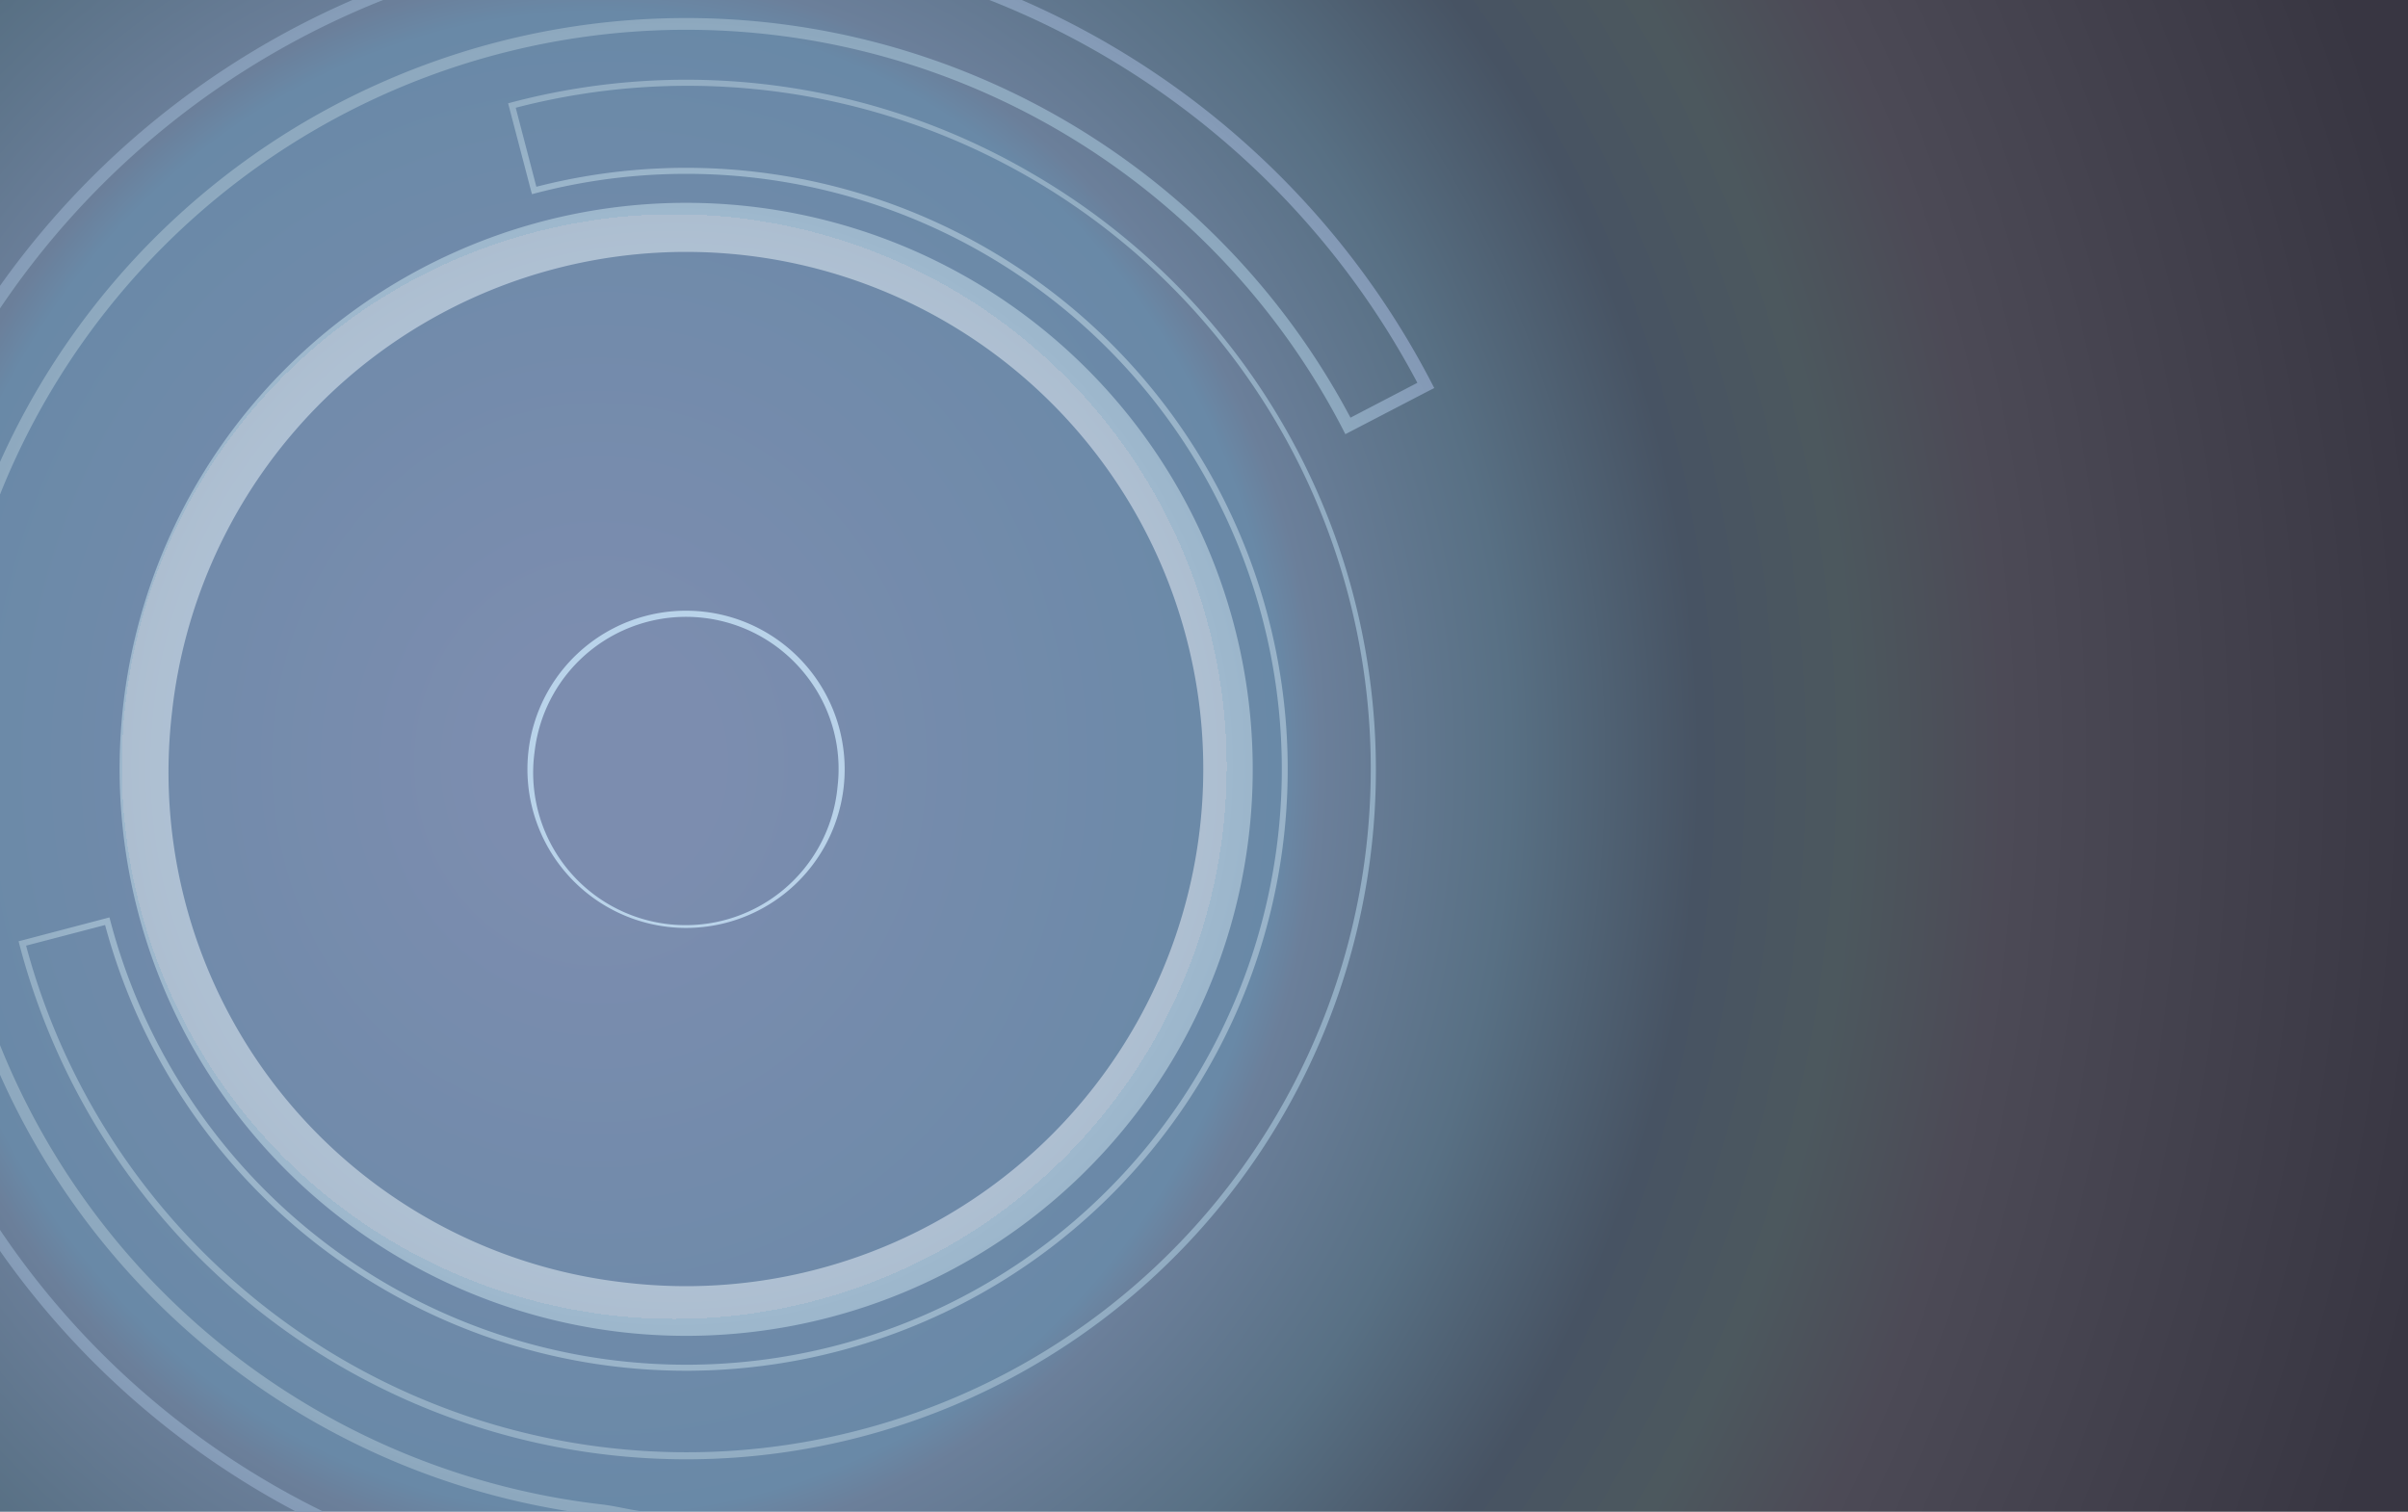
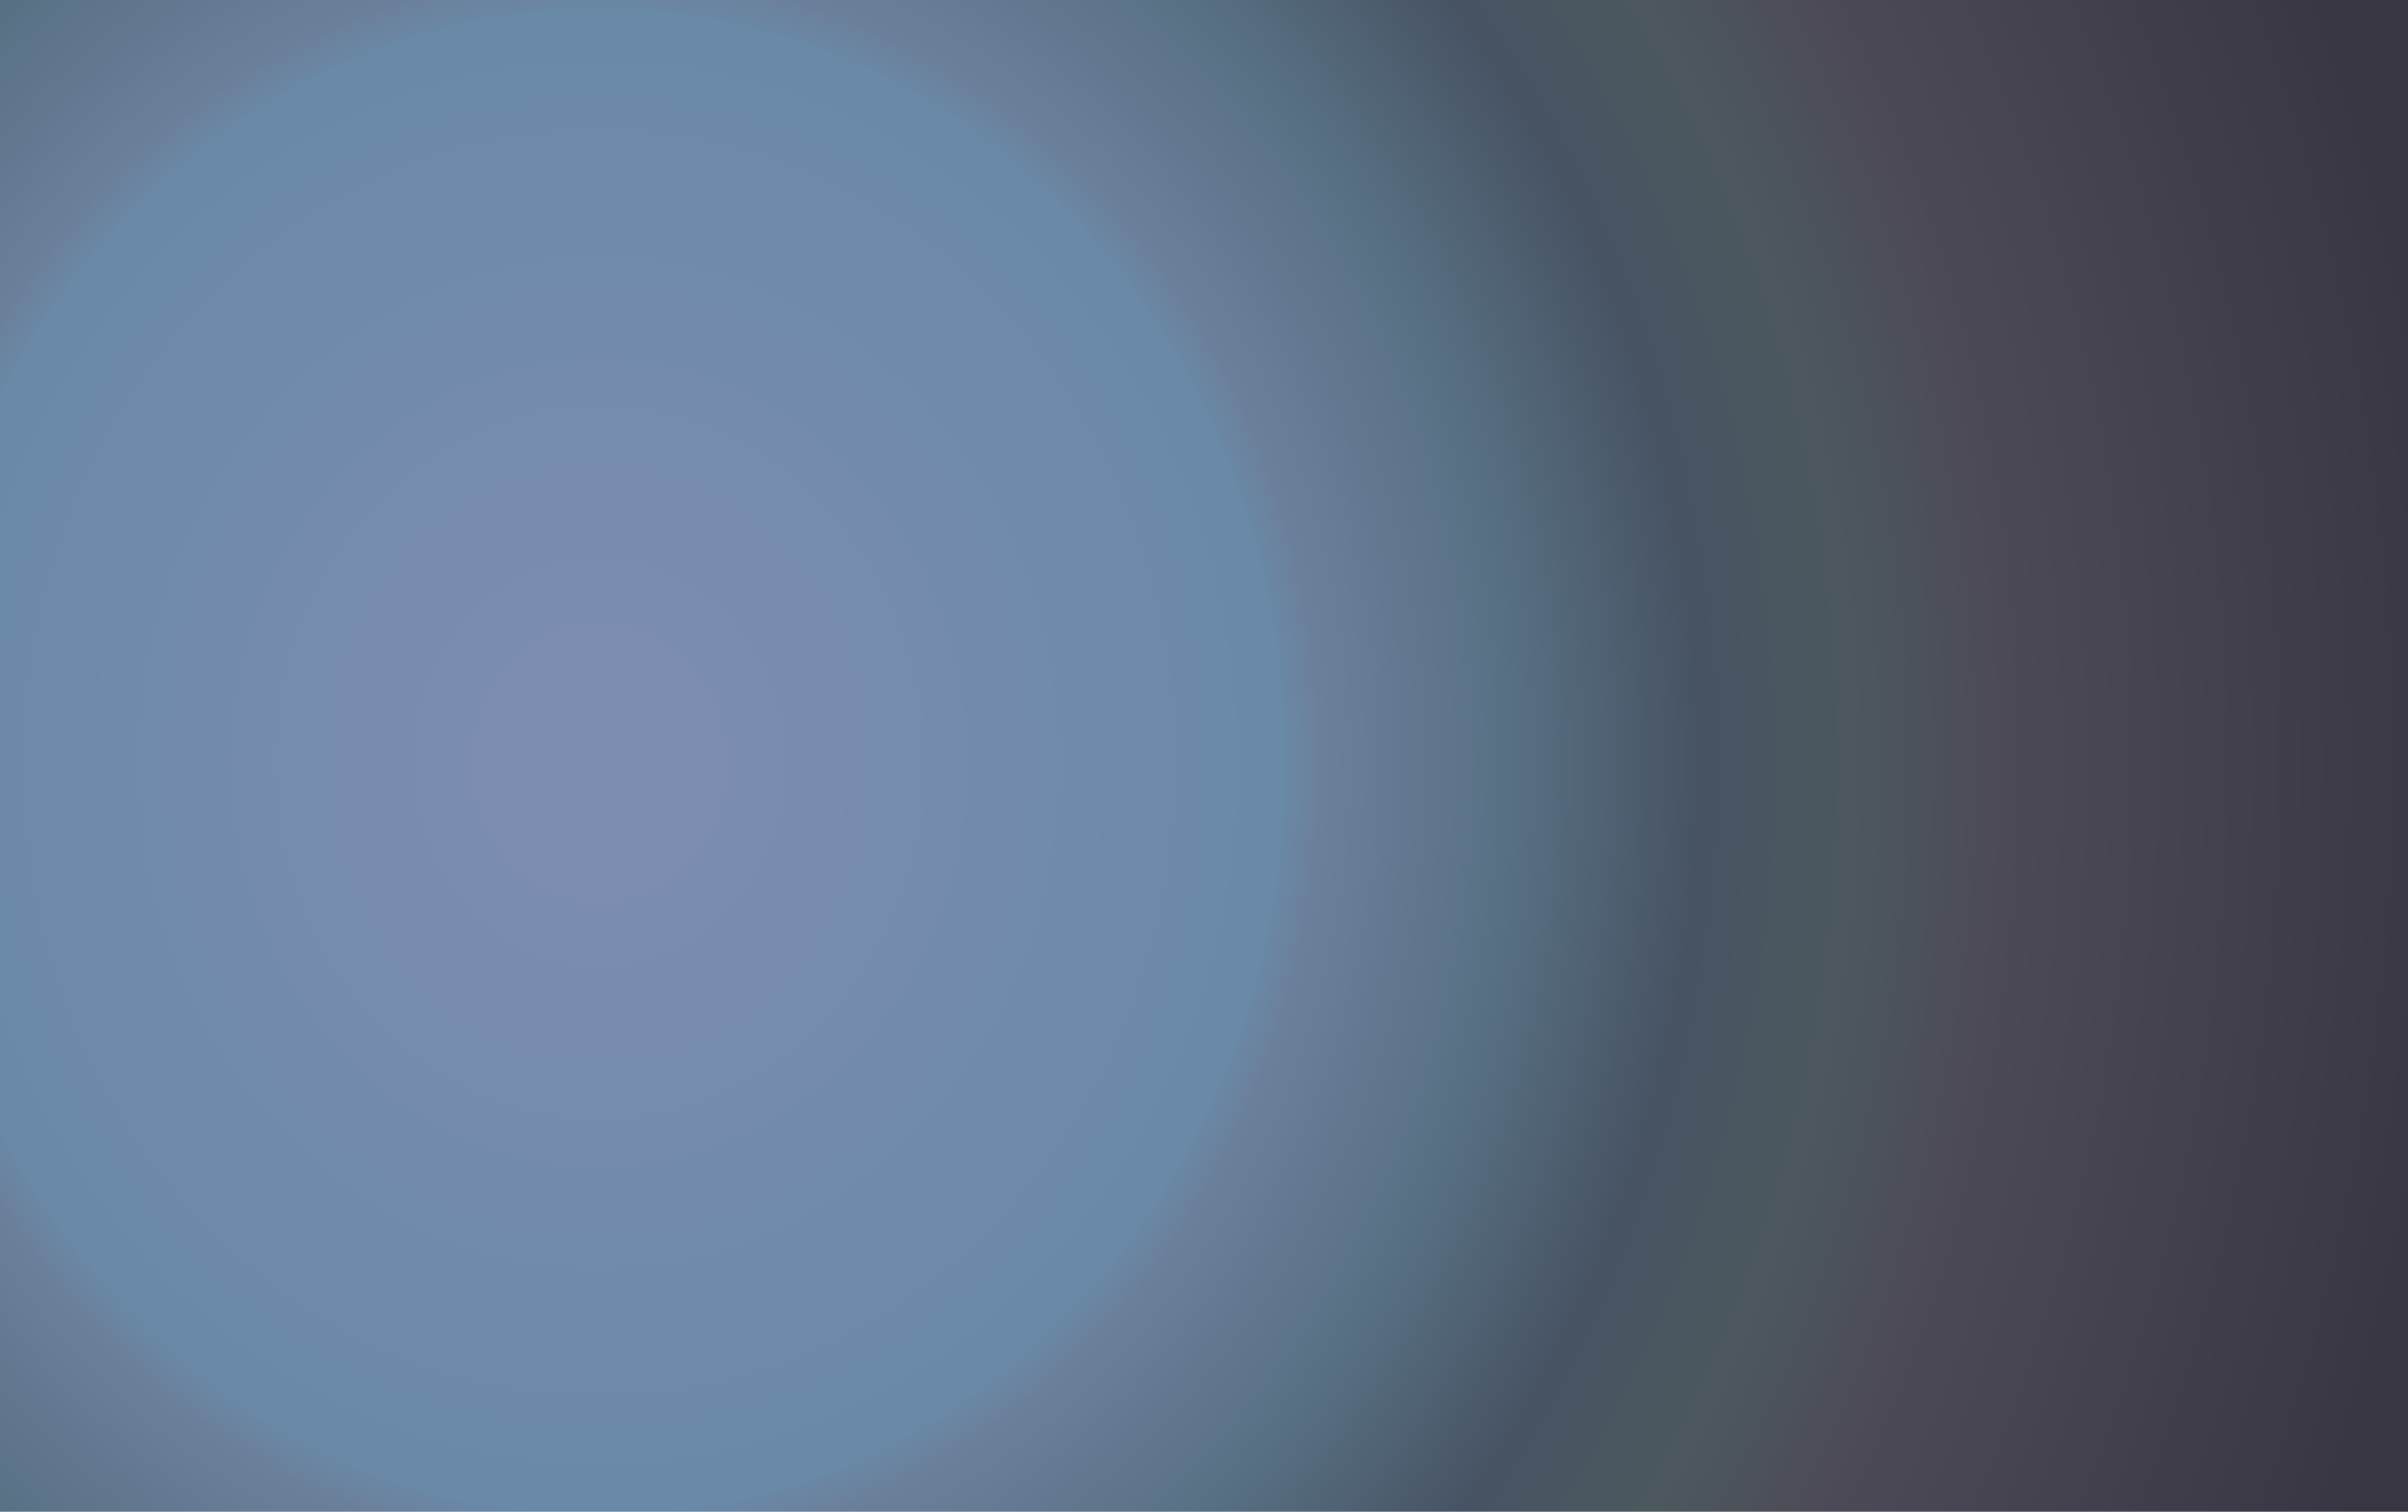
<svg xmlns="http://www.w3.org/2000/svg" id="katman_1" data-name="katman 1" viewBox="0 0 243.78 153.07">
  <defs>
    <style>.cls-1{fill:url(#radial-gradient);}.cls-2{fill:url(#radial-gradient-2);}</style>
    <radialGradient id="radial-gradient" cx="66.66" cy="77.22" r="211.14" gradientTransform="scale(0.91 1)" gradientUnits="userSpaceOnUse">
      <stop offset="0.06" stop-color="#7c8daf" />
      <stop offset="0.36" stop-color="#6989a7" />
      <stop offset="0.38" stop-color="#6b7f9a" />
      <stop offset="0.48" stop-color="#587084" />
      <stop offset="0.58" stop-color="#475363" />
      <stop offset="0.66" stop-color="#4c585e" />
      <stop offset="0.74" stop-color="#4c4a56" />
      <stop offset="0.99" stop-color="#383642" />
    </radialGradient>
    <radialGradient id="radial-gradient-2" cx="68.26" cy="77.62" r="199.74" gradientUnits="userSpaceOnUse">
      <stop offset="0.01" stop-color="#bddaf2" />
      <stop offset="0.28" stop-color="#adbed0" />
      <stop offset="0.28" stop-color="#9eb8cd" />
      <stop offset="0.38" stop-color="#8da8be" />
      <stop offset="0.47" stop-color="#7c8daf" />
      <stop offset="0.54" stop-color="#7c8daf" />
      <stop offset="0.59" stop-color="#6b7f9a" />
      <stop offset="0.69" stop-color="#5b647c" />
      <stop offset="0.78" stop-color="#475363" />
      <stop offset="0.87" stop-color="#4c585e" />
      <stop offset="0.94" stop-color="#4c4a56" />
    </radialGradient>
  </defs>
  <rect class="cls-1" width="243.78" height="153.07" />
-   <path class="cls-2" d="M62.9,134.88A57.36,57.36,0,1,0,12.48,71.34,57.42,57.42,0,0,0,62.9,134.88Zm-45.46-63a52.36,52.36,0,1,1,46,58A52,52,0,0,1,17.44,71.91ZM0,105.82v3a76.05,76.05,0,0,0,58.11,44.28h7.75v0c-1.65-.08-3.3-.59-5-.78A74.93,74.93,0,0,1,0,105.82ZM38.79,0H35.68A85.5,85.5,0,0,0,0,28.94v2.29A84.18,84.18,0,0,1,38.79,0ZM0,124.53v2.13a85.18,85.18,0,0,0,30,26.41h2.77A83.88,83.88,0,0,1,0,124.53ZM67.62,93.85A16.06,16.06,0,1,0,53.5,76.05a16.08,16.08,0,0,0,14.12,17.8ZM54.12,76.13A15.43,15.43,0,0,1,81.54,68.3a15.27,15.27,0,0,1,3.25,11.36,15.44,15.44,0,1,1-30.67-3.53Zm90.79-37.4A85,85,0,0,0,103.45,0h-3.29a83.74,83.74,0,0,1,43.33,38.76l-6.77,3.53A76.14,76.14,0,0,0,0,46.77v3.3a74.83,74.83,0,0,1,135.92-6.66l.28.55.56-.29,7.87-4.09.57-.29ZM104.65,17.66a69.32,69.32,0,0,0-52.91-7.28l-.3.08.08.3,2.25,8.59.09.31.3-.08a60.29,60.29,0,1,1-43,73.61l-.08-.3-.3.08-8.6,2.26-.3.07.08.31A69.8,69.8,0,1,0,104.65,17.66ZM87,144.8A69.23,69.23,0,0,1,2.64,95.75l8-2.09A60.9,60.9,0,1,0,54.3,18.91l-2.09-8A69.16,69.16,0,0,1,87,144.8Z" />
</svg>